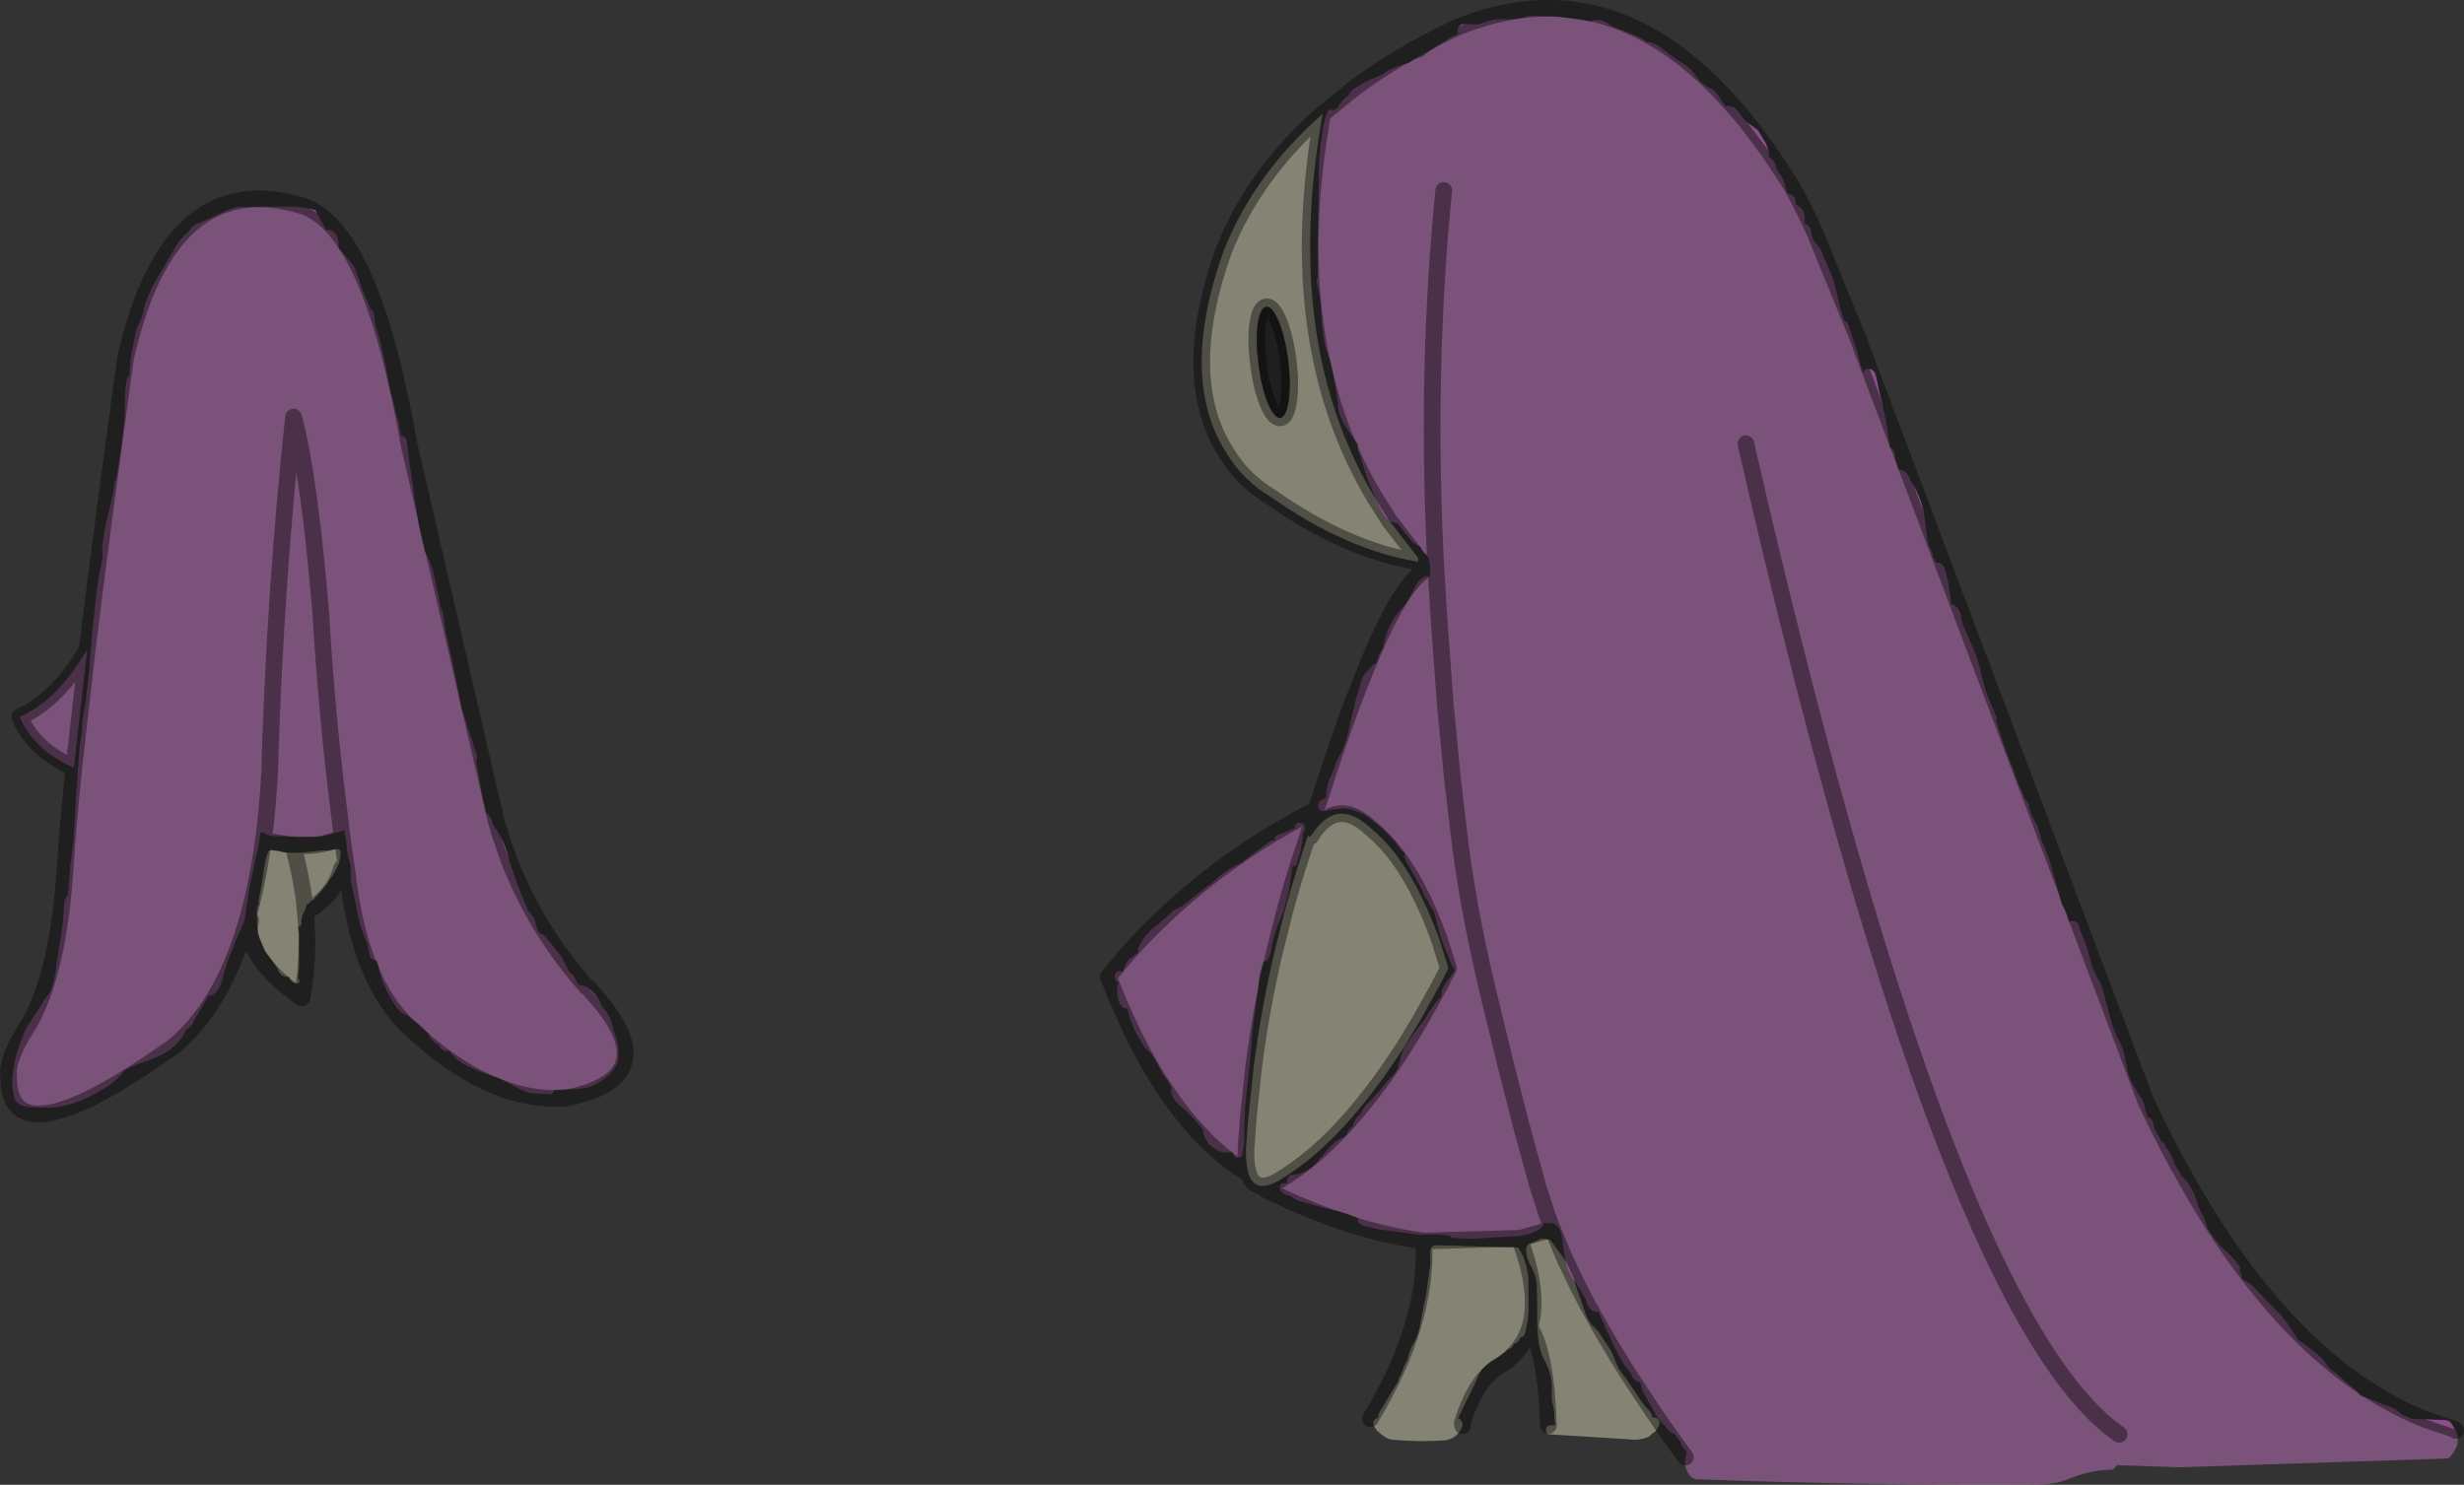
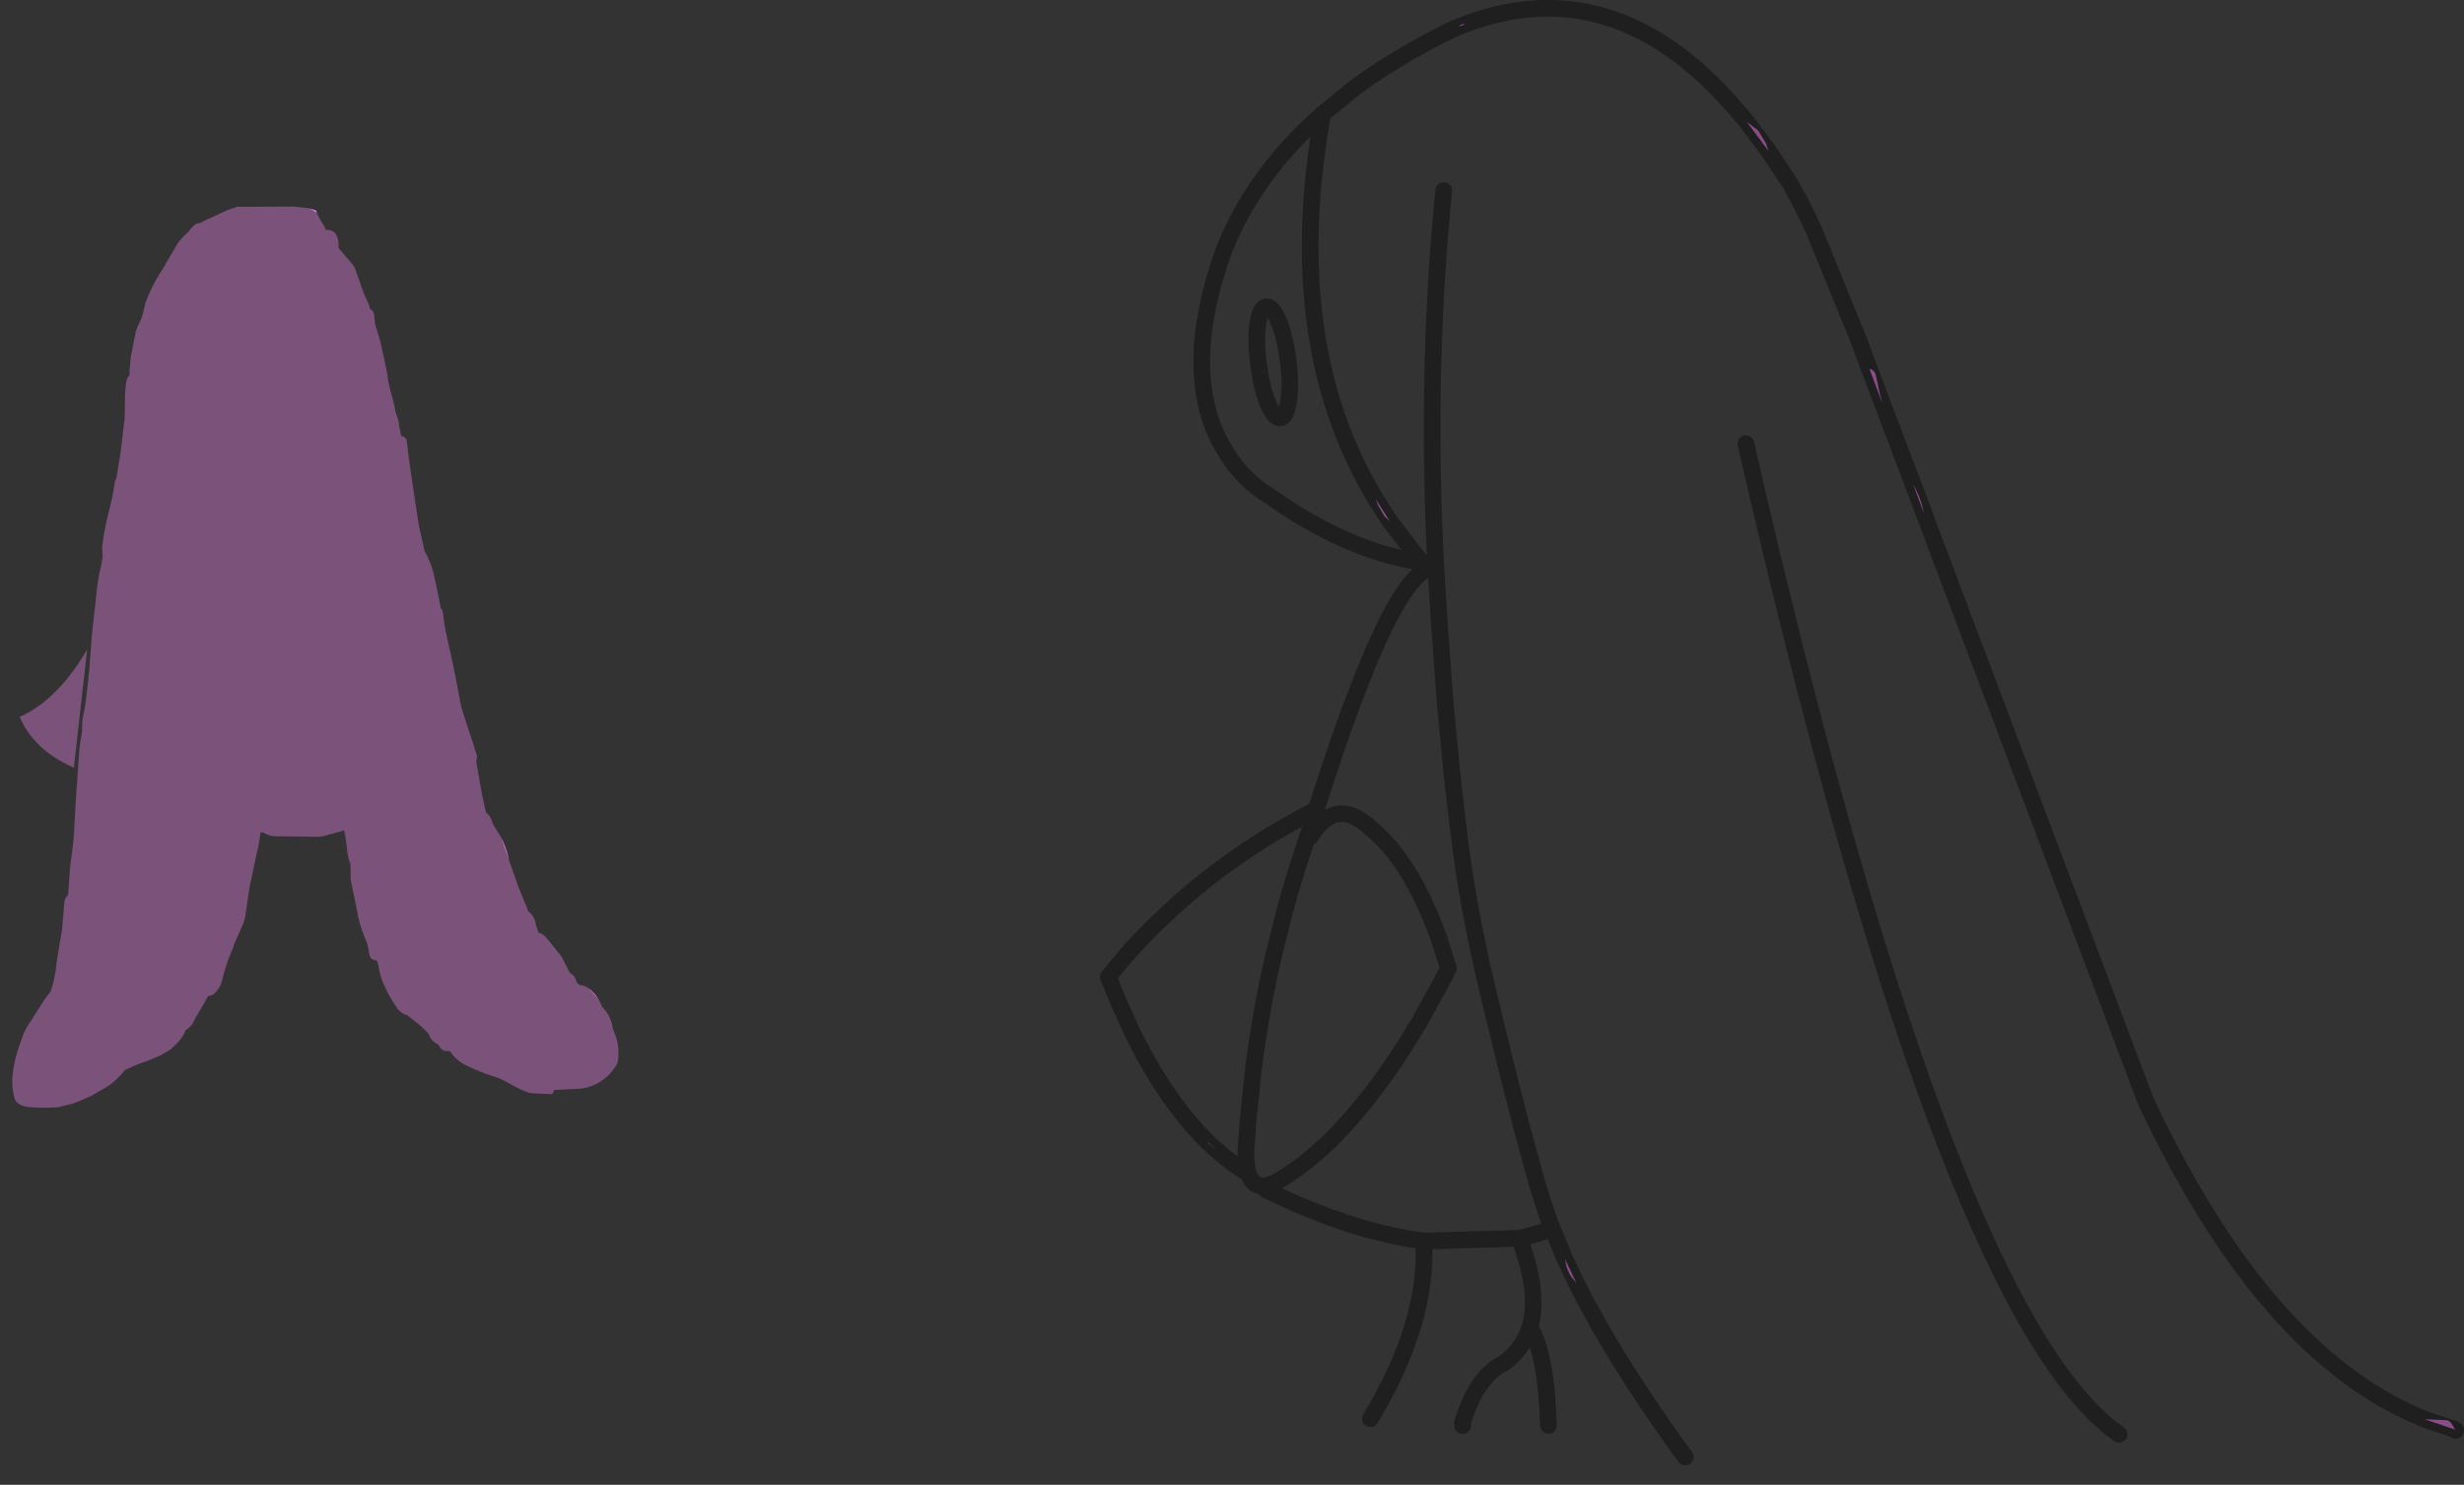
<svg xmlns="http://www.w3.org/2000/svg" height="267.4px" width="443.65px">
  <rect width="100%" height="100%" fill="#333333" stroke="none" />
  <g transform="matrix(1.0, 0.0, 0.0, 1.0, 168.75, -44.85)">
-     <path d="M144.85 65.7 L144.9 65.85 144.9 65.95 145.8 66.85 149.7 72.05 149.8 73.15 Q150.85 73.75 151.1 75.1 L151.2 75.4 151.95 76.55 152.3 77.1 152.7 78.4 153.05 79.7 Q154.35 79.75 154.55 81.05 L154.65 81.7 Q156.15 82.4 156.2 84.1 L156.2 85.1 Q157.3 85.5 157.4 86.85 157.5 88.0 158.3 88.8 159.15 89.6 159.45 90.7 L161.0 94.35 Q161.85 96.65 162.3 99.15 L162.45 99.9 163.25 102.45 163.25 102.5 Q164.05 102.85 164.25 103.95 L164.35 104.35 Q165.4 107.1 166.1 109.95 L166.7 112.0 166.7 111.9 167.05 111.4 167.15 111.35 167.85 111.3 170.2 117.55 171.0 121.6 171.55 125.5 Q172.45 125.7 172.45 127.0 L172.6 127.75 173.05 129.4 Q174.4 129.45 175.05 130.8 L175.2 131.45 175.7 132.05 177.65 137.25 177.7 137.65 177.9 139.0 178.3 142.2 178.4 142.5 178.65 143.3 179.15 144.4 179.25 145.1 179.8 146.1 Q180.9 146.15 181.35 147.1 L181.5 147.5 Q182.25 150.35 182.55 153.3 L182.65 153.65 Q184.15 154.15 184.35 155.95 184.45 157.0 184.95 157.95 L185.75 159.8 186.05 160.6 Q187.25 162.95 187.85 165.55 L188.05 166.55 188.7 169.0 189.65 171.5 190.25 172.75 190.45 173.45 Q190.95 174.15 190.65 174.65 L192.5 180.2 193.6 183.0 194.85 186.5 Q195.55 187.55 195.75 188.75 196.45 189.05 196.6 190.1 196.8 191.35 197.5 192.45 L197.65 192.8 Q198.4 194.05 198.65 195.5 L198.75 195.9 200.35 199.95 200.5 200.5 202.05 206.05 202.5 207.8 Q203.35 208.9 203.65 210.35 L203.75 210.6 203.9 210.95 203.95 210.85 204.0 210.8 204.15 210.7 204.2 210.7 Q205.5 210.65 205.7 212.05 L205.8 212.35 207.0 215.35 207.25 216.35 207.75 218.1 Q208.25 220.0 209.3 221.65 L209.65 222.25 210.9 226.95 211.3 228.4 211.35 228.65 Q211.85 230.55 212.8 232.25 213.45 233.45 213.75 234.8 L214.3 237.5 Q214.55 238.9 215.3 240.15 L215.95 241.25 216.35 241.9 216.85 242.7 Q217.3 243.4 217.4 244.2 L217.8 245.6 217.9 245.95 Q218.8 246.2 219.0 247.4 219.2 248.5 219.9 249.4 L220.4 250.35 221.0 250.8 221.25 251.45 Q222.15 252.45 222.55 253.75 222.95 254.9 223.65 255.85 L224.0 256.55 225.15 257.75 226.35 259.85 226.75 261.1 227.15 262.35 228.2 264.35 228.35 265.05 228.5 265.25 228.7 265.95 Q230.05 268.5 232.35 270.45 L233.95 272.1 234.25 272.6 Q234.75 273.1 234.55 273.8 L234.55 273.95 Q234.9 274.3 234.9 275.1 L234.95 275.2 Q236.3 275.75 237.4 277.0 L240.05 279.8 Q241.75 281.35 243.05 283.15 L243.5 283.8 245.1 286.2 245.8 286.65 246.25 286.95 248.35 288.6 248.7 288.9 Q249.75 289.8 250.4 291.0 L251.05 291.65 Q251.75 292.0 252.35 292.6 L255.45 295.25 256.3 296.2 Q258.4 296.9 260.4 297.8 L261.3 298.1 Q262.4 298.4 263.2 299.15 263.9 299.85 264.85 300.05 L265.45 300.35 267.85 300.45 273.3 302.3 273.4 302.45 Q274.6 305.1 272.1 307.5 L223.5 309.1 212.45 308.7 211.7 309.5 Q207.65 309.6 204.25 311.0 201.4 312.2 198.3 312.2 167.4 312.4 136.7 311.25 135.9 311.2 135.4 310.45 134.35 308.85 134.7 307.25 L135.0 306.35 134.5 305.8 134.0 305.05 133.85 304.55 133.25 303.8 133.05 303.5 132.95 303.25 Q131.75 302.75 131.05 301.7 L130.75 301.35 Q129.8 300.45 129.25 299.35 L127.85 296.9 Q127.15 295.9 126.85 294.7 L126.5 293.7 Q125.5 293.65 125.05 292.55 L124.4 291.5 Q123.2 290.15 122.5 288.5 L121.85 287.25 121.15 285.7 120.85 285.0 Q120.25 284.15 120.05 283.2 L119.95 283.1 119.35 281.85 119.2 281.25 119.1 281.2 119.05 281.1 Q117.95 281.15 117.4 280.35 L117.1 279.85 117.05 279.7 Q116.65 278.4 115.85 277.3 L115.6 276.85 115.1 275.95 113.15 271.85 113.05 271.65 112.45 267.5 Q112.3 266.1 111.2 265.3 L110.8 265.15 110.35 265.15 109.2 265.05 Q109.2 265.7 108.55 266.1 107.25 267.0 105.75 267.25 L104.75 267.45 100.05 267.7 96.3 267.95 96.15 267.95 92.9 267.8 Q92.6 267.8 92.45 267.6 L92.3 267.4 90.0 267.15 87.05 267.25 79.55 266.25 76.75 265.6 Q75.6 265.3 75.75 264.25 73.95 263.35 71.85 262.9 L69.7 262.4 65.2 261.15 64.6 260.9 63.55 260.2 Q62.25 260.05 61.7 259.1 L61.65 258.45 62.05 257.95 63.05 257.95 63.0 257.6 Q62.95 257.05 63.25 256.75 63.55 256.45 64.15 256.4 66.45 256.15 68.05 254.5 L70.1 252.1 70.5 251.6 Q71.45 250.45 72.75 249.8 L73.35 249.5 73.8 249.1 Q73.75 248.55 74.2 248.2 L74.8 247.7 Q75.1 246.4 76.2 245.45 L76.35 245.2 76.9 244.15 77.8 243.25 78.65 242.35 79.7 241.25 80.6 240.1 81.0 239.55 Q82.15 238.55 82.9 237.35 L83.0 236.9 83.35 235.65 Q83.55 234.45 84.2 233.35 85.7 231.0 87.45 228.85 L88.85 226.7 89.15 226.2 89.9 225.2 90.75 224.3 Q90.65 223.35 91.15 222.5 L93.2 219.6 92.6 218.55 91.95 216.95 90.7 213.85 90.05 211.4 89.45 209.05 88.6 207.75 88.4 207.15 87.75 206.35 87.4 205.35 87.3 205.1 84.45 200.0 84.1 198.9 84.15 198.45 Q83.35 198.0 82.95 197.15 L82.35 196.35 Q80.4 194.15 78.05 192.35 75.85 190.7 73.1 190.4 L70.1 190.8 Q69.2 191.2 68.7 190.4 L68.55 189.8 68.8 189.2 70.0 188.5 Q69.95 187.95 70.05 187.4 70.25 185.9 70.9 184.6 L71.3 183.65 Q71.85 181.85 72.8 180.25 L73.55 178.4 74.05 176.55 74.75 173.3 75.05 172.25 75.2 171.5 76.4 167.25 76.45 167.15 76.6 166.8 76.75 166.5 78.45 164.55 78.5 164.5 Q78.65 164.35 78.85 164.3 L78.95 164.3 79.3 163.65 Q79.35 162.9 79.8 162.3 80.3 161.65 80.4 160.85 L80.55 160.1 Q81.4 156.9 83.65 154.4 85.2 152.65 86.05 150.45 L86.55 149.65 Q87.2 148.95 88.0 148.6 L88.75 148.65 88.7 148.15 88.75 147.15 88.65 146.25 88.5 145.4 88.15 144.9 87.75 144.5 87.25 144.05 87.05 143.4 86.8 143.2 86.4 143.1 85.5 142.4 83.5 139.9 82.85 139.15 81.5 138.75 78.9 134.65 78.45 133.45 77.4 131.0 77.05 129.85 76.7 128.65 75.8 126.0 75.7 125.3 75.75 124.85 Q74.3 123.05 73.2 121.1 72.15 119.35 72.15 117.5 L72.1 117.3 71.7 114.35 71.15 111.45 70.6 109.3 70.15 108.2 69.85 107.2 Q69.3 104.4 69.15 101.55 69.05 98.55 68.35 95.7 68.25 95.2 68.5 94.85 L68.5 94.8 68.5 89.0 68.6 83.1 68.7 77.15 Q68.65 74.15 69.0 71.2 L69.4 68.2 Q69.65 66.5 70.3 64.95 L70.45 64.75 70.5 64.7 70.65 64.6 70.7 64.6 71.45 64.7 71.7 64.55 72.05 64.35 Q72.6 63.15 73.7 62.3 L74.05 62.1 Q74.2 61.6 74.55 61.25 74.85 60.85 75.3 60.65 L75.65 60.45 Q76.85 59.7 78.1 59.1 L78.4 59.0 Q79.8 58.55 80.95 57.7 L81.35 57.45 Q82.95 56.65 84.75 56.25 L85.1 56.05 Q86.1 55.35 87.35 55.05 L87.4 54.95 87.65 54.85 87.7 54.75 87.9 54.55 87.95 54.55 Q89.6 53.3 91.45 52.25 L92.15 51.75 92.35 51.65 92.85 51.35 93.8 51.0 93.7 50.55 Q93.65 50.0 93.95 49.65 L95.1 49.2 97.4 49.25 Q97.95 49.0 98.5 48.9 L98.75 48.85 Q100.1 48.25 101.65 48.3 104.25 48.45 106.6 47.7 L111.45 47.8 117.15 48.6 117.5 48.7 117.85 48.6 Q119.4 48.15 120.6 49.0 L121.6 49.6 122.6 50.0 123.8 50.45 126.6 51.6 127.75 52.4 Q129.3 52.5 130.5 53.6 L132.4 55.05 135.05 56.8 135.6 57.25 137.4 59.55 137.6 59.7 138.6 60.45 Q140.2 61.05 140.95 62.6 L142.0 64.1 142.05 64.05 142.1 64.0 142.25 63.95 142.3 63.9 143.55 64.2 144.85 65.7 M91.2 79.15 Q88.1 110.25 89.6 143.35 L89.75 146.35 88.65 146.25 89.75 146.35 89.6 143.35 Q88.1 110.25 91.2 79.15 M89.75 146.35 L89.95 149.8 90.4 157.05 91.5 172.0 92.8 185.4 94.25 197.55 Q95.2 204.6 96.55 211.45 98.05 219.0 99.85 226.3 L102.6 237.55 105.35 248.3 108.15 258.5 109.65 263.15 110.35 265.15 109.65 263.15 108.15 258.5 105.35 248.3 102.6 237.55 99.85 226.3 Q98.05 219.0 96.55 211.45 95.2 204.6 94.25 197.55 L92.8 185.4 91.5 172.0 90.4 157.05 89.95 149.8 89.75 146.35 M48.65 250.45 L48.35 250.0 48.0 249.25 47.75 248.1 46.6 246.8 46.3 246.4 44.45 244.6 44.15 244.4 43.0 243.3 Q42.3 242.5 42.1 241.45 L42.1 240.6 41.8 240.0 41.4 239.35 Q40.6 238.5 40.15 237.4 L39.95 237.05 38.65 234.7 37.8 233.9 37.3 233.45 36.7 232.4 35.55 230.45 34.7 228.3 34.25 226.5 Q33.25 226.5 32.8 225.4 32.05 223.6 32.65 221.75 32.15 221.65 32.0 221.05 31.9 220.6 32.05 220.25 32.15 219.9 32.6 219.7 L33.4 219.85 33.6 219.25 33.9 218.45 34.55 217.55 34.6 217.5 34.75 217.4 34.8 217.4 35.0 217.4 35.5 216.85 36.2 216.35 36.25 216.35 36.2 216.2 Q36.05 215.8 36.25 215.4 L37.45 213.4 38.6 212.2 39.95 211.15 42.65 208.75 44.2 207.95 48.7 204.4 48.95 204.25 49.15 204.2 Q51.3 201.95 54.0 200.55 L54.7 200.25 55.05 200.0 Q57.25 198.25 59.6 196.6 L60.2 196.2 60.75 196.25 Q60.65 195.65 61.15 195.25 L64.2 194.1 64.4 194.05 Q64.3 193.5 64.75 193.15 L64.8 193.1 64.95 193.0 65.0 193.0 Q66.45 192.95 66.15 194.35 L65.9 194.9 65.75 194.95 65.8 195.7 65.4 198.25 64.65 200.55 64.6 200.7 64.0 200.85 63.95 201.05 63.3 205.4 62.35 208.95 62.1 209.55 Q60.9 212.2 60.25 215.1 L60.15 215.65 59.9 216.9 59.3 217.9 58.75 218.05 58.35 219.35 Q57.9 220.75 57.85 222.25 L57.8 222.8 57.0 228.65 56.7 231.55 56.2 237.15 56.15 237.4 55.85 240.35 Q55.45 243.25 55.35 246.2 L55.25 249.35 55.3 250.3 55.15 251.45 55.0 251.85 55.0 251.95 54.95 252.65 54.7 253.2 Q53.45 253.65 53.15 252.45 L53.15 252.35 Q51.45 252.6 50.15 251.85 L48.65 250.45 M167.25 113.85 L167.15 113.45 167.2 113.8 167.25 113.85 M50.7 249.4 L50.6 249.45 50.65 249.5 50.7 249.4 M212.8 303.15 L211.25 302.0 Q180.45 277.3 145.6 124.75 180.45 277.3 211.25 302.0 L212.8 303.15" fill="#e780e5" fill-opacity="0.4" fill-rule="evenodd" stroke="none" />
    <path d="M95.1 49.2 L93.95 49.65 Q94.15 49.35 94.5 49.2 L95.1 49.2 M78.9 134.65 L81.5 138.75 80.55 137.85 79.4 135.9 78.9 134.65 M145.8 66.85 L147.7 68.25 147.9 68.5 149.2 70.65 149.7 72.05 145.8 66.85 M167.85 111.3 Q168.8 111.4 169.05 112.65 L169.7 115.7 170.0 116.8 170.2 117.55 167.85 111.3 M175.7 132.05 L176.15 132.9 Q177.2 134.9 177.65 137.25 L175.7 132.05 M267.85 300.45 L271.7 300.6 Q272.25 300.65 272.65 301.2 L273.3 302.3 267.85 300.45 M115.1 275.95 L114.65 275.35 114.5 275.2 114.15 274.75 Q113.4 273.6 113.15 272.25 L113.1 272.05 113.05 271.65 113.15 271.85 115.1 275.95 M50.15 251.85 L48.85 250.75 48.65 250.45 50.15 251.85" fill="#e780e5" fill-rule="evenodd" stroke="none" />
-     <path d="M114.65 275.35 L115.15 276.85 115.65 278.25 116.6 281.0 Q117.0 282.35 117.85 283.45 L118.35 283.9 119.05 284.65 120.65 287.1 Q121.55 288.3 122.0 289.7 122.4 290.9 123.15 291.95 L124.05 293.15 125.7 295.6 126.6 296.95 127.5 298.15 128.1 298.8 Q128.8 299.45 128.7 300.15 L128.75 300.1 128.8 300.1 Q130.35 300.1 129.95 301.6 L129.35 302.6 128.85 302.95 128.1 303.6 Q126.65 304.25 124.95 304.1 L124.45 304.05 110.05 303.15 109.7 302.9 Q109.5 302.4 109.7 301.9 L109.95 301.6 110.05 301.55 111.35 301.5 111.2 301.15 111.1 300.15 111.1 299.15 110.9 298.1 Q110.55 296.8 110.65 295.35 110.8 292.65 109.55 290.25 L108.95 289.0 Q108.4 287.65 108.25 286.25 107.95 283.75 108.05 281.2 L107.95 276.1 107.8 275.1 Q107.5 273.85 106.8 272.65 106.0 271.3 106.05 269.7 106.1 269.15 106.55 268.85 L107.95 268.3 108.7 267.9 110.2 268.1 110.5 268.3 112.3 270.75 112.8 271.45 113.1 272.05 113.15 272.25 Q113.4 273.6 114.15 274.75 L114.5 275.2 114.65 275.35 M94.6 301.6 L94.25 302.35 94.15 302.45 Q93.2 304.1 91.25 304.25 86.7 304.55 82.15 304.15 81.0 304.05 80.3 303.4 L80.2 303.35 79.85 303.1 79.8 303.0 Q78.9 302.4 78.55 301.4 L78.55 300.75 78.6 300.7 78.95 300.35 79.0 300.3 79.15 300.25 79.2 300.2 79.4 300.25 Q79.3 299.55 79.8 298.9 L83.0 293.55 83.0 293.45 83.05 293.25 83.1 293.1 83.15 293.05 83.15 292.95 83.2 292.9 83.85 291.55 83.85 291.45 83.9 291.25 83.95 291.15 83.95 291.1 84.0 291.0 84.0 290.95 84.05 290.85 84.7 289.65 84.75 289.35 84.85 289.05 Q85.1 287.9 85.7 286.9 86.5 285.55 86.8 284.05 L88.0 278.1 88.8 272.4 88.75 270.6 Q88.65 269.55 89.5 269.1 L94.25 269.2 94.9 269.25 100.7 269.4 104.4 269.5 Q104.6 269.5 104.7 269.65 L105.45 271.0 Q106.6 273.75 106.45 276.75 L106.45 279.75 Q106.55 281.95 106.05 284.0 L105.9 284.85 105.5 285.6 105.4 285.6 105.35 285.6 104.9 285.75 104.9 285.8 104.85 286.05 104.8 286.15 104.75 286.2 104.75 286.3 104.7 286.35 104.6 286.4 104.5 286.6 104.4 286.6 104.1 286.75 103.95 286.8 103.8 286.9 103.75 286.95 103.7 287.2 103.65 287.25 103.6 287.35 103.55 287.45 103.45 287.5 103.4 287.6 102.75 287.85 102.7 287.9 102.3 288.3 102.2 288.4 102.1 288.45 102.0 288.5 100.3 289.8 Q100.05 289.85 99.85 290.0 L99.5 290.25 Q98.25 291.05 97.55 292.4 L97.15 293.3 96.7 294.25 93.85 300.1 93.75 300.3 Q94.35 300.35 94.55 301.1 L94.6 301.6 M69.4 65.35 Q62.0 106.6 78.9 134.65 L79.4 135.9 80.55 137.85 81.5 138.75 86.6 145.35 86.55 146.0 Q73.7 143.95 60.0 134.3 55.2 131.4 52.35 126.85 L51.3 125.15 Q43.8 111.75 51.6 89.95 57.05 76.2 69.4 65.35 M61.5 102.75 Q60.3 99.95 59.25 100.1 58.15 100.2 57.7 103.25 57.3 106.3 57.85 110.45 58.35 114.55 59.5 117.4 60.7 120.25 61.8 120.1 62.85 119.95 63.3 116.9 63.7 113.85 63.2 109.75 62.65 105.6 61.5 102.75 M56.05 256.2 Q55.5 254.5 55.6 251.55 L55.7 250.35 56.0 246.25 56.95 237.2 Q58.25 227.0 60.55 217.0 L62.55 209.0 Q64.0 203.65 65.75 198.35 L66.55 195.95 66.75 195.4 67.2 195.55 67.25 195.45 Q71.8 188.15 78.0 193.95 83.25 198.2 87.3 206.55 88.9 209.85 90.35 213.85 L91.95 218.9 92.05 219.2 90.5 222.25 86.95 228.65 84.1 233.35 Q80.35 239.2 76.55 243.85 69.95 252.0 63.05 256.5 L62.0 257.15 61.7 257.35 Q57.25 260.0 56.05 256.2 M91.7 301.85 L91.75 301.85 91.65 301.75 91.7 301.85" fill="#fefad6" fill-opacity="0.4" fill-rule="evenodd" stroke="none" />
-     <path d="M61.5 102.75 Q62.65 105.6 63.2 109.75 63.7 113.85 63.3 116.9 62.85 119.95 61.8 120.1 60.7 120.25 59.5 117.4 58.35 114.55 57.85 110.45 57.3 106.3 57.7 103.25 58.15 100.2 59.25 100.1 60.3 99.95 61.5 102.75" fill="#000000" fill-opacity="0.4" fill-rule="evenodd" stroke="none" />
    <path d="M94.55 301.1 L94.55 301.15 94.6 301.6 94.55 301.1" fill="#fefad6" fill-rule="evenodd" stroke="none" />
    <path d="M145.8 66.85 L144.85 65.7 143.55 64.2 Q121.85 39.2 95.1 49.2 L93.95 49.65 93.2 49.95 Q83.1 54.8 75.25 60.6 L74.5 61.2 69.4 65.35 Q62.0 106.6 78.9 134.65 L81.5 138.75 86.6 145.35 M88.65 146.25 L89.75 146.35 89.6 143.35 Q88.1 110.25 91.2 79.15 M149.7 72.05 L153.6 77.95 Q156.05 82.25 158.05 86.8 L165.7 105.55 167.85 111.3 170.2 117.55 175.7 132.05 177.65 137.25 181.35 147.1 181.5 147.5 217.6 243.15 Q221.25 250.95 225.15 257.75 L226.35 259.85 Q244.75 291.2 267.85 300.45 L273.3 302.3 273.4 302.45 M134.7 307.25 Q130.75 301.9 127.3 296.65 123.05 290.35 119.25 283.7 L117.4 280.35 117.1 279.85 115.1 275.95 113.15 271.85 113.05 271.65 110.35 265.15 109.65 263.15 108.15 258.5 105.35 248.3 102.6 237.55 99.85 226.3 Q98.05 219.0 96.55 211.45 95.2 204.6 94.25 197.55 L92.8 185.4 91.5 172.0 90.4 157.05 89.95 149.8 89.75 146.35 M110.05 301.55 Q109.65 288.55 106.7 283.9 105.45 287.85 102.0 290.35 97.15 292.7 94.55 301.1 L94.6 301.6 M149.7 72.05 L145.8 66.85 M86.55 146.0 L88.65 146.25 M76.6 166.8 L76.45 167.15 74.85 171.3 Q72.65 177.1 70.3 184.3 L68.5 189.8 66.8 195.15 66.75 195.4 66.55 195.95 65.75 198.35 Q64.0 203.65 62.55 209.0 L60.55 217.0 Q58.25 227.0 56.95 237.2 L56.0 246.25 55.7 250.35 55.6 251.55 Q55.5 254.5 56.05 256.2 53.0 254.4 50.15 251.85 L48.65 250.45 48.3 250.1 Q45.4 247.2 42.75 243.55 38.65 238.0 35.1 230.7 L32.7 225.45 30.8 220.75 31.55 219.85 32.05 219.25 Q34.55 216.15 37.35 213.3 L38.5 212.1 42.35 208.45 Q50.65 200.85 60.8 194.75 L64.65 192.55 67.2 191.15 M69.4 65.35 Q57.05 76.2 51.6 89.95 43.8 111.75 51.3 125.15 L52.35 126.85 Q55.2 131.4 60.0 134.3 73.7 143.95 86.55 146.0 M61.5 102.75 Q62.65 105.6 63.2 109.75 63.7 113.85 63.3 116.9 62.85 119.95 61.8 120.1 60.7 120.25 59.5 117.4 58.35 114.55 57.85 110.45 57.3 106.3 57.7 103.25 58.15 100.2 59.25 100.1 60.3 99.95 61.5 102.75 M67.2 195.55 L67.25 195.45 Q71.8 188.15 78.0 193.95 83.25 198.2 87.3 206.55 88.9 209.85 90.35 213.85 L91.95 218.9 92.05 219.2 90.5 222.25 86.95 228.65 84.1 233.35 Q80.35 239.2 76.55 243.85 69.95 252.0 63.05 256.5 L62.0 257.15 61.7 257.35 Q57.25 260.0 56.05 256.2 M76.6 166.8 Q83.8 148.55 88.75 147.15 M59.2 259.15 L64.4 261.55 Q70.75 264.3 76.7 266.05 82.35 267.65 87.6 268.35 L104.8 267.85 105.85 267.6 108.75 266.8 110.0 266.35 M106.7 283.9 Q108.55 277.65 104.8 267.85 M87.6 268.35 Q88.45 282.95 78.0 300.35 M145.6 124.75 Q180.45 277.3 211.25 302.0 L212.8 303.15" fill="none" stroke="#010101" stroke-linecap="round" stroke-linejoin="round" stroke-opacity="0.4" stroke-width="3.0" />
    <path d="M-163.5 229.2 L-160.6 224.65 -159.6 223.35 Q-158.8 220.85 -158.55 218.2 L-158.1 215.3 -157.6 212.4 -157.3 209.15 -157.2 207.55 Q-157.15 206.65 -156.55 206.05 L-156.5 206.05 -156.1 200.75 -155.9 199.25 Q-155.45 196.3 -155.35 193.3 L-155.0 187.4 -154.85 185.45 -154.45 179.6 -153.95 176.3 -154.0 176.2 -153.9 174.45 -153.35 171.55 -152.7 165.7 -152.25 159.85 -152.1 158.2 -151.45 152.35 Q-151.2 149.35 -150.5 146.5 L-150.25 144.95 -150.3 144.8 -150.35 143.3 Q-150.0 140.3 -149.25 137.35 -148.45 134.45 -148.05 131.5 L-147.8 131.0 -147.0 126.05 -146.3 120.1 -146.25 117.2 Q-146.3 115.35 -146.0 113.55 -145.9 112.85 -145.4 112.4 L-145.45 111.9 -145.2 109.1 -144.3 104.55 -143.9 103.45 Q-143.2 102.25 -142.9 100.8 L-142.55 99.35 Q-141.5 96.5 -139.85 93.9 L-139.0 92.55 -139.0 92.5 -137.7 90.25 -137.45 89.85 Q-136.55 88.05 -134.95 86.7 L-134.05 85.65 -133.45 85.15 -132.55 84.95 -132.5 84.85 -127.6 82.6 -126.45 82.25 -126.1 82.1 -115.85 82.05 -113.2 82.35 Q-112.45 82.7 -111.7 83.2 L-111.15 84.3 -110.25 85.8 -110.1 86.25 -110.05 86.25 Q-108.4 86.15 -107.95 87.75 -107.7 88.6 -107.8 89.5 L-107.75 89.55 -105.2 92.55 -104.85 93.15 -103.2 97.8 -102.3 99.75 -102.1 100.5 Q-101.4 100.8 -101.35 101.85 L-101.2 103.25 -100.4 105.9 -100.3 106.25 -99.65 109.15 -99.05 112.0 Q-98.8 114.2 -98.15 116.3 L-97.65 118.3 -97.55 119.0 -96.95 120.8 -96.9 121.5 -96.5 123.35 Q-95.5 123.5 -95.45 124.7 L-95.1 127.65 -94.25 133.5 -93.35 139.35 -92.3 144.1 Q-90.95 146.45 -90.45 149.15 L-90.2 150.3 -89.6 153.2 -89.4 154.35 Q-89.0 154.7 -88.95 155.5 L-88.75 157.05 -88.5 158.55 -87.25 164.25 -86.8 166.4 -85.7 172.2 -83.9 177.75 -83.75 178.15 -83.1 180.25 Q-82.7 181.1 -83.0 181.85 L-83.0 182.0 -82.0 187.75 -81.25 191.15 Q-80.35 191.85 -80.05 193.1 L-79.85 193.5 -78.55 195.6 -77.1 199.75 -75.8 203.45 -75.6 204.1 -74.15 207.65 -74.05 207.8 -73.65 208.95 Q-72.45 209.85 -72.25 211.45 L-71.85 212.6 -71.7 212.85 Q-70.85 213.05 -70.25 213.9 L-69.7 214.55 -67.7 217.05 -67.45 217.5 -66.2 219.95 -66.0 220.15 Q-65.25 220.55 -65.0 221.5 L-64.9 221.75 -64.4 222.25 Q-63.7 222.3 -63.1 222.6 L-62.7 222.9 -60.85 225.0 -60.35 226.15 Q-58.7 227.8 -58.4 230.1 L-58.2 230.65 Q-57.15 233.05 -57.45 235.7 -57.5 236.3 -57.85 236.8 -59.7 239.75 -63.05 240.7 L-64.15 240.9 -69.0 241.15 Q-69.05 241.55 -69.4 241.9 L-73.3 241.7 Q-75.15 241.1 -76.9 240.05 -77.85 239.5 -78.85 239.05 L-79.25 238.9 Q-82.25 238.0 -85.05 236.6 -86.35 235.95 -87.3 234.75 L-87.8 234.1 Q-89.25 234.4 -89.8 232.95 -91.05 232.5 -91.55 231.1 L-91.7 230.9 Q-92.95 229.55 -94.4 228.5 L-94.85 228.15 -95.4 227.7 Q-96.55 227.4 -97.25 226.4 L-97.45 226.1 Q-98.85 224.05 -99.8 221.8 -100.4 220.3 -100.6 218.75 L-100.9 217.8 Q-102.1 217.8 -102.25 216.65 L-102.6 214.85 -102.9 214.1 Q-104.1 211.4 -104.55 208.4 L-105.2 205.3 -105.6 203.35 -105.65 200.4 Q-106.15 199.25 -106.25 198.0 -106.4 196.15 -106.8 194.35 L-107.3 194.55 -110.6 195.45 -111.35 195.55 -119.05 195.45 Q-120.2 195.45 -121.15 194.9 L-121.2 194.85 -121.6 194.75 -121.85 194.75 -121.85 194.8 Q-122.1 197.0 -122.65 199.1 L-123.85 204.8 -124.6 209.95 -124.85 210.95 -126.7 215.15 -126.75 215.55 -127.05 216.15 Q-128.1 218.6 -128.7 221.2 -129.05 222.85 -130.4 224.0 L-131.3 224.25 -131.65 224.9 -132.05 225.65 -133.5 228.05 -133.8 228.65 Q-134.25 229.75 -135.3 230.35 -135.9 231.9 -137.2 233.05 L-137.35 233.2 -137.8 233.55 -139.7 234.85 -142.2 235.9 Q-144.35 236.6 -146.3 237.6 -147.55 239.2 -149.2 240.4 L-152.4 242.25 -154.6 243.2 -155.65 243.6 -158.05 244.2 -158.3 244.25 Q-161.1 244.45 -163.75 244.2 -165.0 244.05 -165.8 243.3 L-166.05 242.9 Q-166.7 240.8 -166.5 238.55 -166.2 235.6 -165.15 232.85 L-164.5 231.0 -164.0 230.0 -163.9 229.8 -163.85 229.7 -163.5 229.2 M-153.05 161.8 L-155.45 183.1 Q-162.7 179.9 -165.2 173.95 -158.35 170.9 -153.05 161.8 M-107.3 194.55 L-107.55 192.3 Q-109.9 174.0 -111.0 155.15 -113.1 130.15 -115.9 119.95 -119.1 149.7 -120.15 181.55 L-120.1 181.75 Q-120.35 187.5 -120.9 192.75 L-121.15 194.9 -120.9 192.75 Q-120.35 187.5 -120.1 181.75 L-120.15 181.55 Q-119.1 149.7 -115.9 119.95 -113.1 130.15 -111.0 155.15 -109.9 174.0 -107.55 192.3 L-107.3 194.55" fill="#e780e5" fill-opacity="0.4" fill-rule="evenodd" stroke="none" />
    <path d="M-139.7 234.85 L-137.8 233.55 -137.35 233.2 -138.0 233.75 -139.7 234.85 M-60.85 225.0 L-62.7 222.9 -62.35 223.15 -61.55 224.0 -60.85 225.0 M-77.1 199.75 L-78.55 195.6 Q-77.65 197.35 -77.2 199.3 L-77.1 199.75 M-111.7 83.2 Q-112.45 82.7 -113.2 82.35 L-111.95 82.7 -111.8 82.85 -111.7 83.2" fill="#e780e5" fill-rule="evenodd" stroke="none" />
-     <path d="M-115.65 198.45 L-114.55 198.4 -110.6 198.0 -109.65 198.0 -108.15 197.75 Q-107.35 197.75 -107.45 198.6 L-107.5 199.3 -107.8 200.55 -108.0 200.9 Q-108.5 202.15 -109.35 203.2 L-109.9 204.1 -110.2 204.45 -111.75 206.3 -112.3 206.9 Q-112.8 207.0 -113.0 207.45 L-113.1 207.55 -113.55 207.75 -113.8 208.7 -114.3 209.7 -114.5 210.65 Q-114.35 211.35 -114.8 211.75 L-114.9 211.75 -115.05 211.75 -115.05 211.9 -114.85 213.05 -114.9 216.0 -114.9 218.95 -115.05 220.85 -115.15 221.05 -115.0 221.15 Q-114.85 221.2 -114.85 221.35 -114.75 221.7 -115.0 221.95 -115.95 222.1 -116.5 221.25 L-116.8 220.75 Q-117.8 220.9 -118.4 220.1 L-118.55 219.85 -118.75 219.35 -119.6 218.05 -119.7 217.9 -120.9 216.35 -121.05 216.1 -121.8 214.25 Q-122.45 213.0 -122.45 211.65 L-122.5 208.7 -122.35 208.0 -122.25 207.8 -122.15 207.8 -122.2 207.3 -122.1 206.55 -121.6 203.9 -121.25 201.55 -120.85 199.3 -120.4 198.15 -120.0 197.9 -118.55 198.05 -117.5 198.35 -115.65 198.45 -115.4 199.45 Q-114.5 203.2 -114.0 206.8 -114.5 203.2 -115.4 199.45 L-115.65 198.45 M-114.0 206.85 L-113.8 208.7 -114.0 206.85 -114.0 206.8 -114.0 206.85" fill="#fefad6" fill-opacity="0.4" fill-rule="evenodd" stroke="none" />
-     <path d="M-113.2 82.35 L-114.2 81.95 Q-138.3 74.6 -146.15 109.35 -150.4 140.25 -153.05 161.8 L-155.45 183.1 Q-156.6 194.2 -157.0 200.95 -158.2 219.85 -163.5 229.2 M-163.9 229.8 L-164.0 230.0 Q-167.55 235.6 -167.2 238.55 -167.4 254.05 -139.7 234.85 L-137.8 233.55 -137.35 233.2 -137.2 233.05 Q-124.6 222.35 -121.15 194.9 L-120.9 192.75 Q-120.35 187.5 -120.1 181.75 L-120.15 181.55 Q-119.1 149.7 -115.9 119.95 -113.1 130.15 -111.0 155.15 -109.9 174.0 -107.55 192.3 L-107.3 194.55 -106.2 202.35 Q-104.0 221.3 -95.3 229.65 -80.9 243.4 -67.1 242.65 -49.05 239.2 -60.85 225.0 L-62.7 222.9 M-77.1 199.75 L-78.55 195.6 -79.4 192.8 -94.9 125.75 -95.0 125.45 Q-101.15 90.1 -111.7 83.2 -112.45 82.7 -113.2 82.35 M-77.1 199.75 Q-72.1 212.5 -63.1 222.6 M-120.4 196.35 L-116.0 197.1 Q-111.35 197.45 -107.8 195.95 M-113.8 208.7 Q-112.95 217.1 -114.4 224.6 -125.1 217.0 -123.6 210.55 M-114.0 206.8 Q-114.5 203.2 -115.4 199.45 L-115.65 198.45 -116.0 197.1 M-113.8 208.7 L-114.0 206.85 -114.0 206.8 M-113.2 208.75 Q-108.65 206.2 -107.2 201.15 M-153.05 161.8 Q-158.35 170.9 -165.2 173.95 -162.7 179.9 -155.45 183.1" fill="none" stroke="#000000" stroke-linecap="round" stroke-linejoin="round" stroke-opacity="0.4" stroke-width="3.0" />
  </g>
</svg>